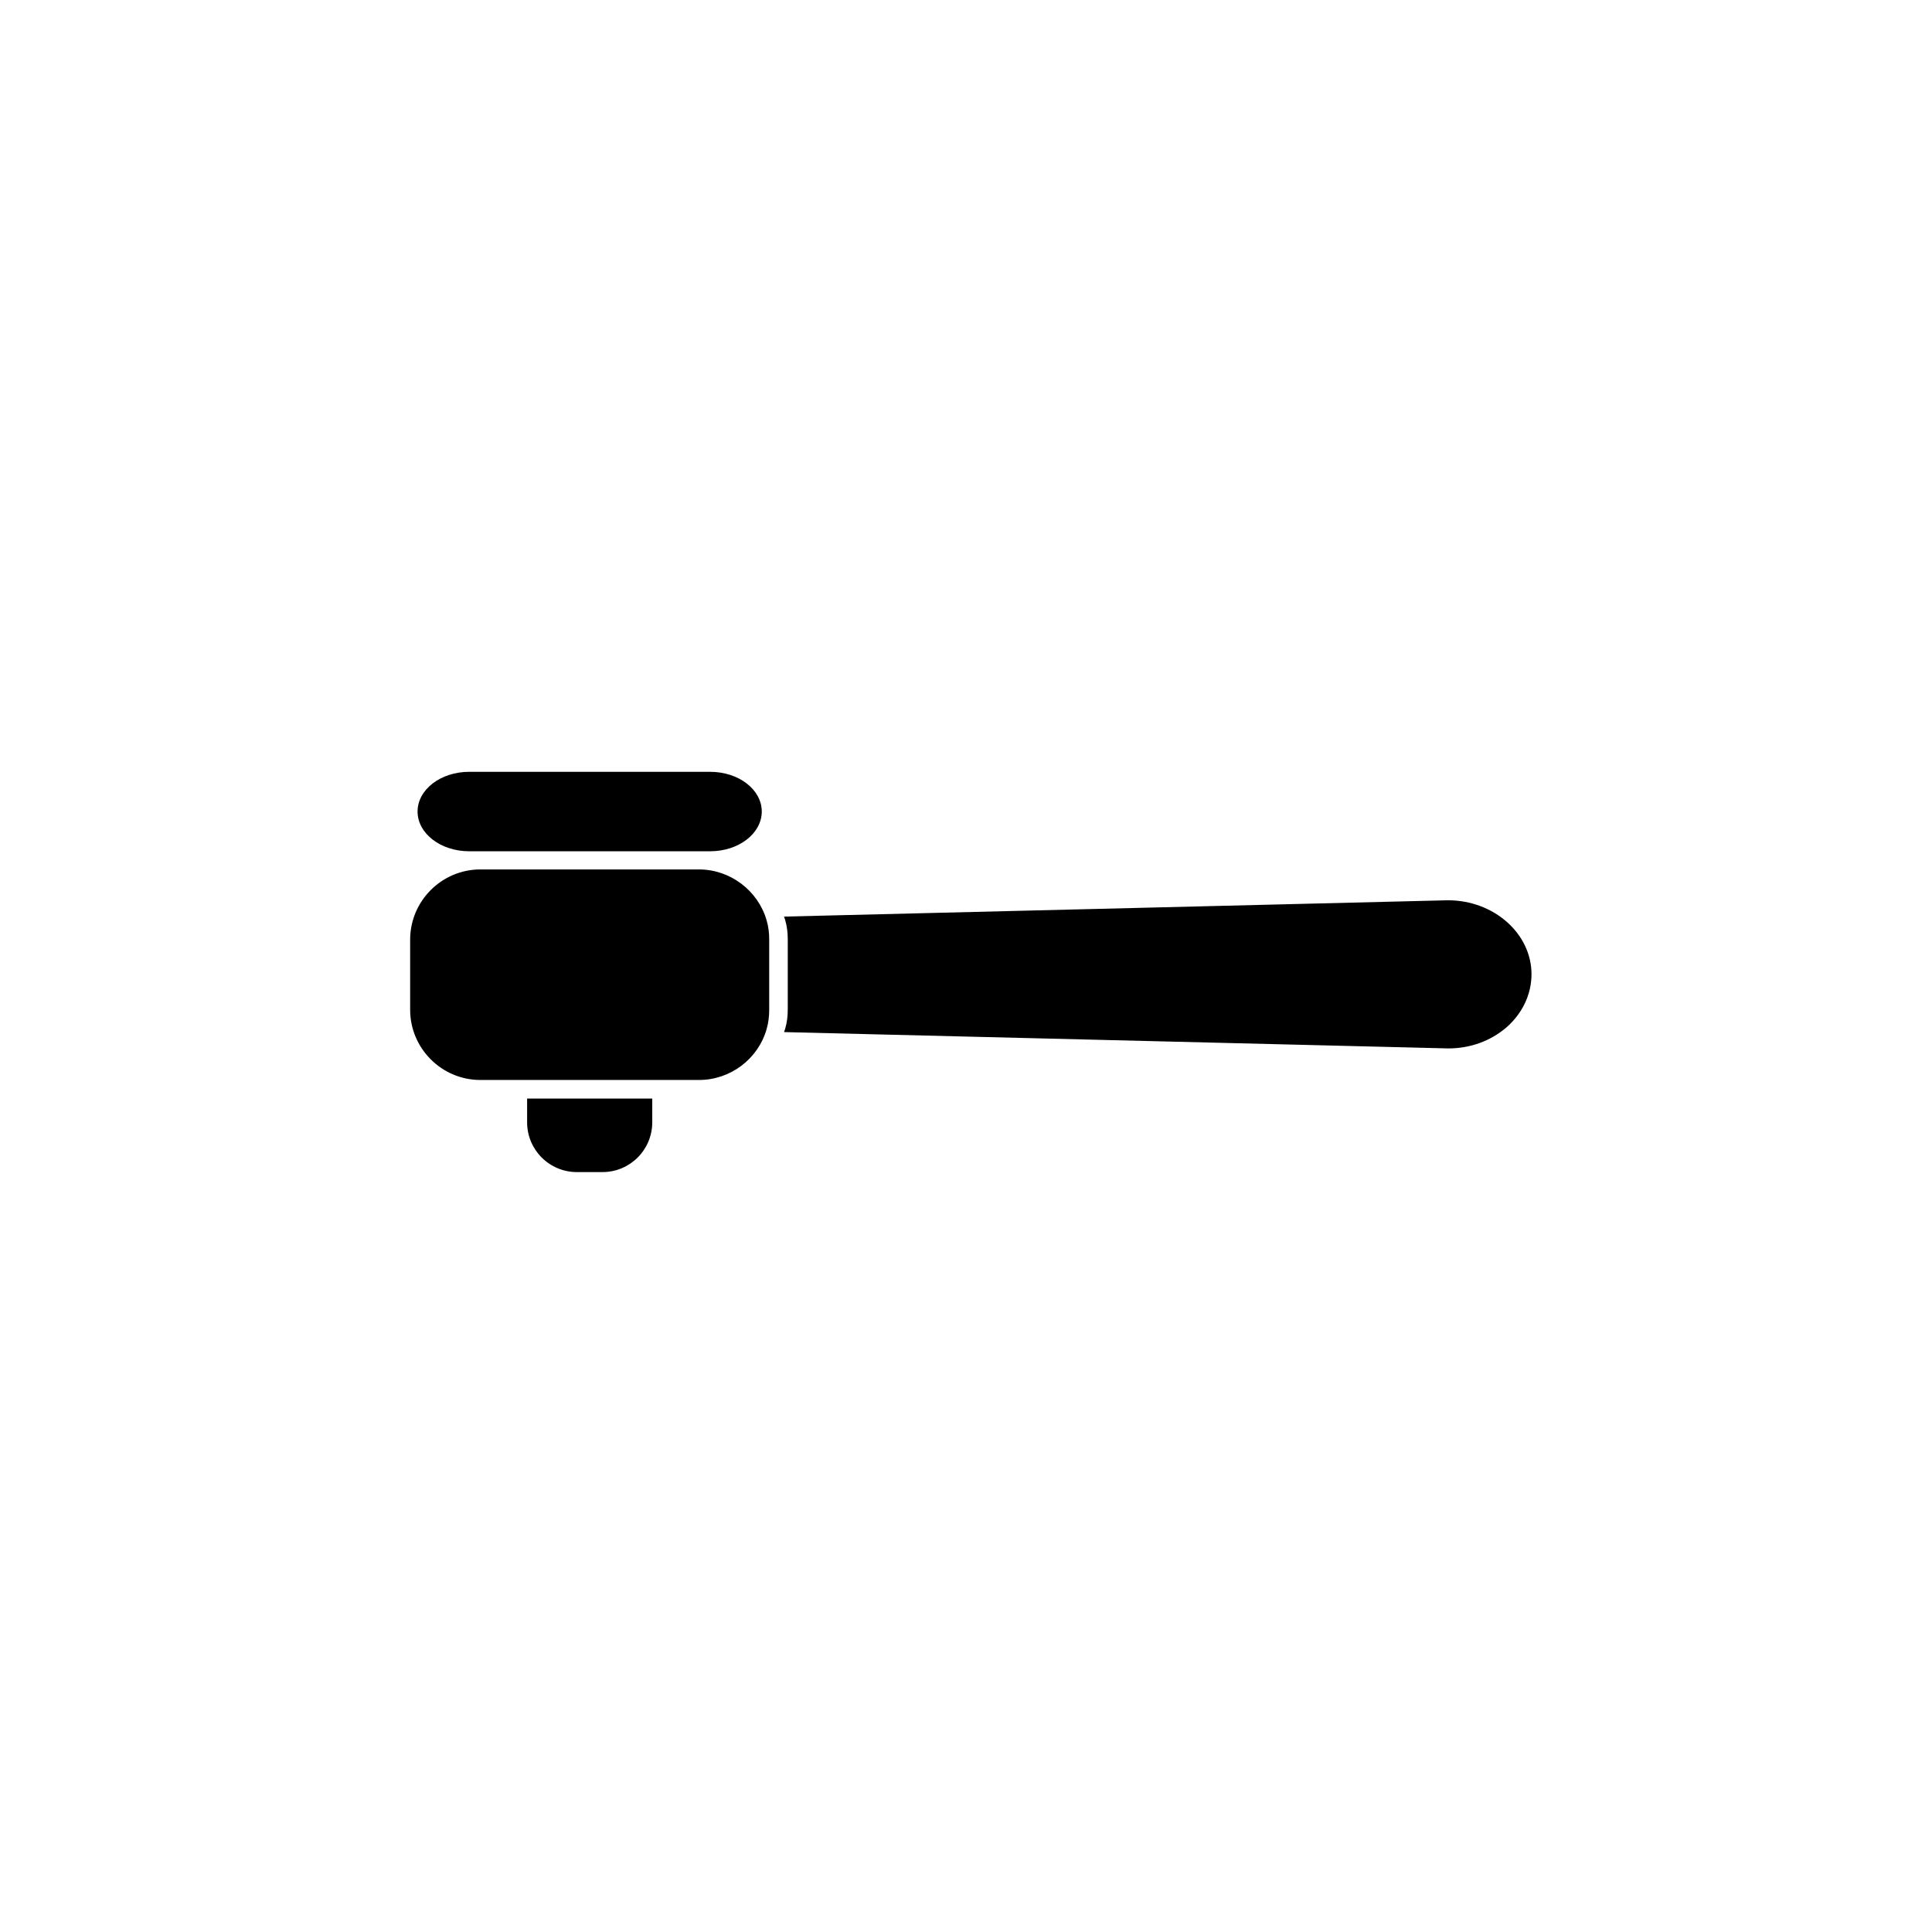
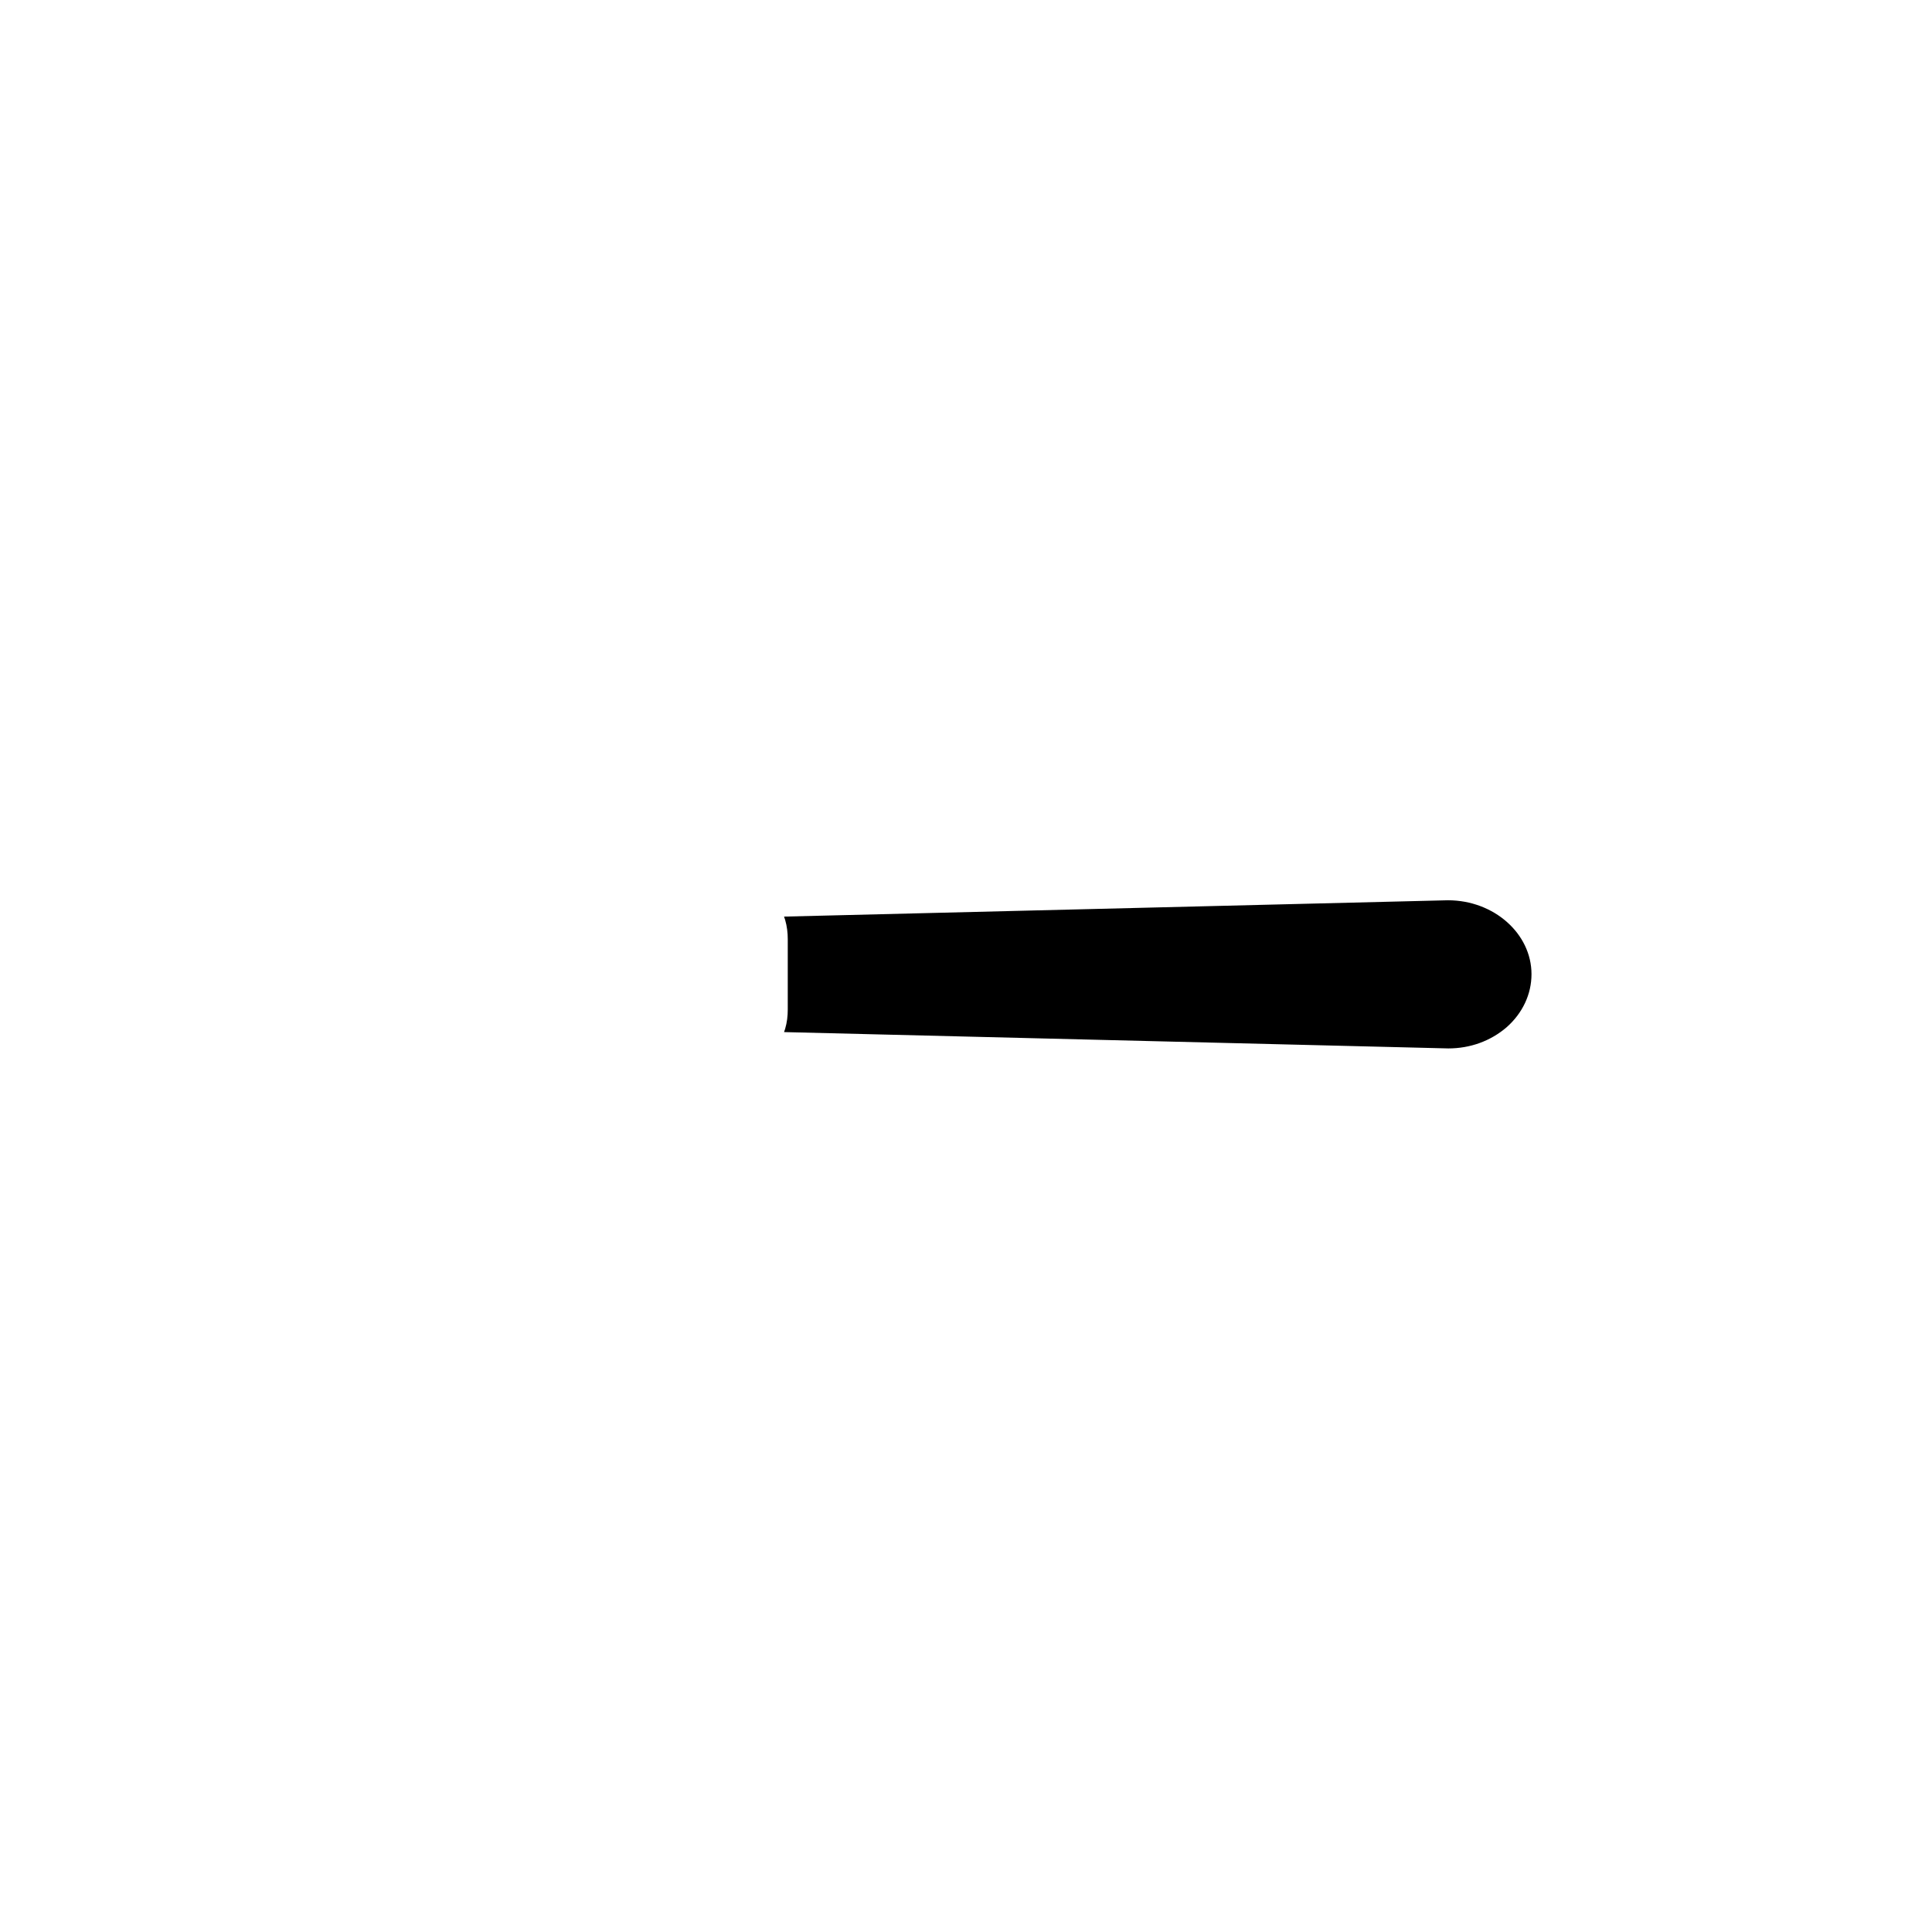
<svg xmlns="http://www.w3.org/2000/svg" fill="#000000" width="800px" height="800px" version="1.1" viewBox="144 144 512 512">
  <g>
-     <path d="m347.16 387.89c-2.262-7.871-9.645-13.48-17.91-13.48h-57.957c-10.234 0-18.598 8.363-18.598 18.598v18.598c0 10.234 8.363 18.598 18.598 18.598h57.957c8.266 0 15.645-5.512 17.91-13.48 0.492-1.672 0.688-3.445 0.688-5.117v-18.598c0.004-1.77-0.195-3.445-0.688-5.117z" />
-     <path d="m332.2 348.54h-63.863c-7.578 0-13.676 4.723-13.676 10.527s6.102 10.527 13.676 10.527h63.863c7.578 0 13.676-4.723 13.676-10.527 0.004-5.805-6.098-10.527-13.676-10.527z" />
-     <path d="m283.69 435.13v6.297c0 7.281 5.902 13.188 13.188 13.188h6.789c7.281 0 13.188-5.902 13.188-13.188v-6.297z" />
    <path d="m527.72 382.58-175.94 4.328c0.098 0.297 0.195 0.59 0.297 0.887 0.492 1.672 0.688 3.445 0.688 5.117v18.598c0 1.77-0.195 3.445-0.688 5.117-0.098 0.297-0.195 0.59-0.297 0.887l176.04 4.328c5.805 0 11.219-1.969 15.449-5.609 4.231-3.738 6.594-8.758 6.594-14.07 0-10.727-9.941-19.582-22.141-19.582z" />
  </g>
</svg>